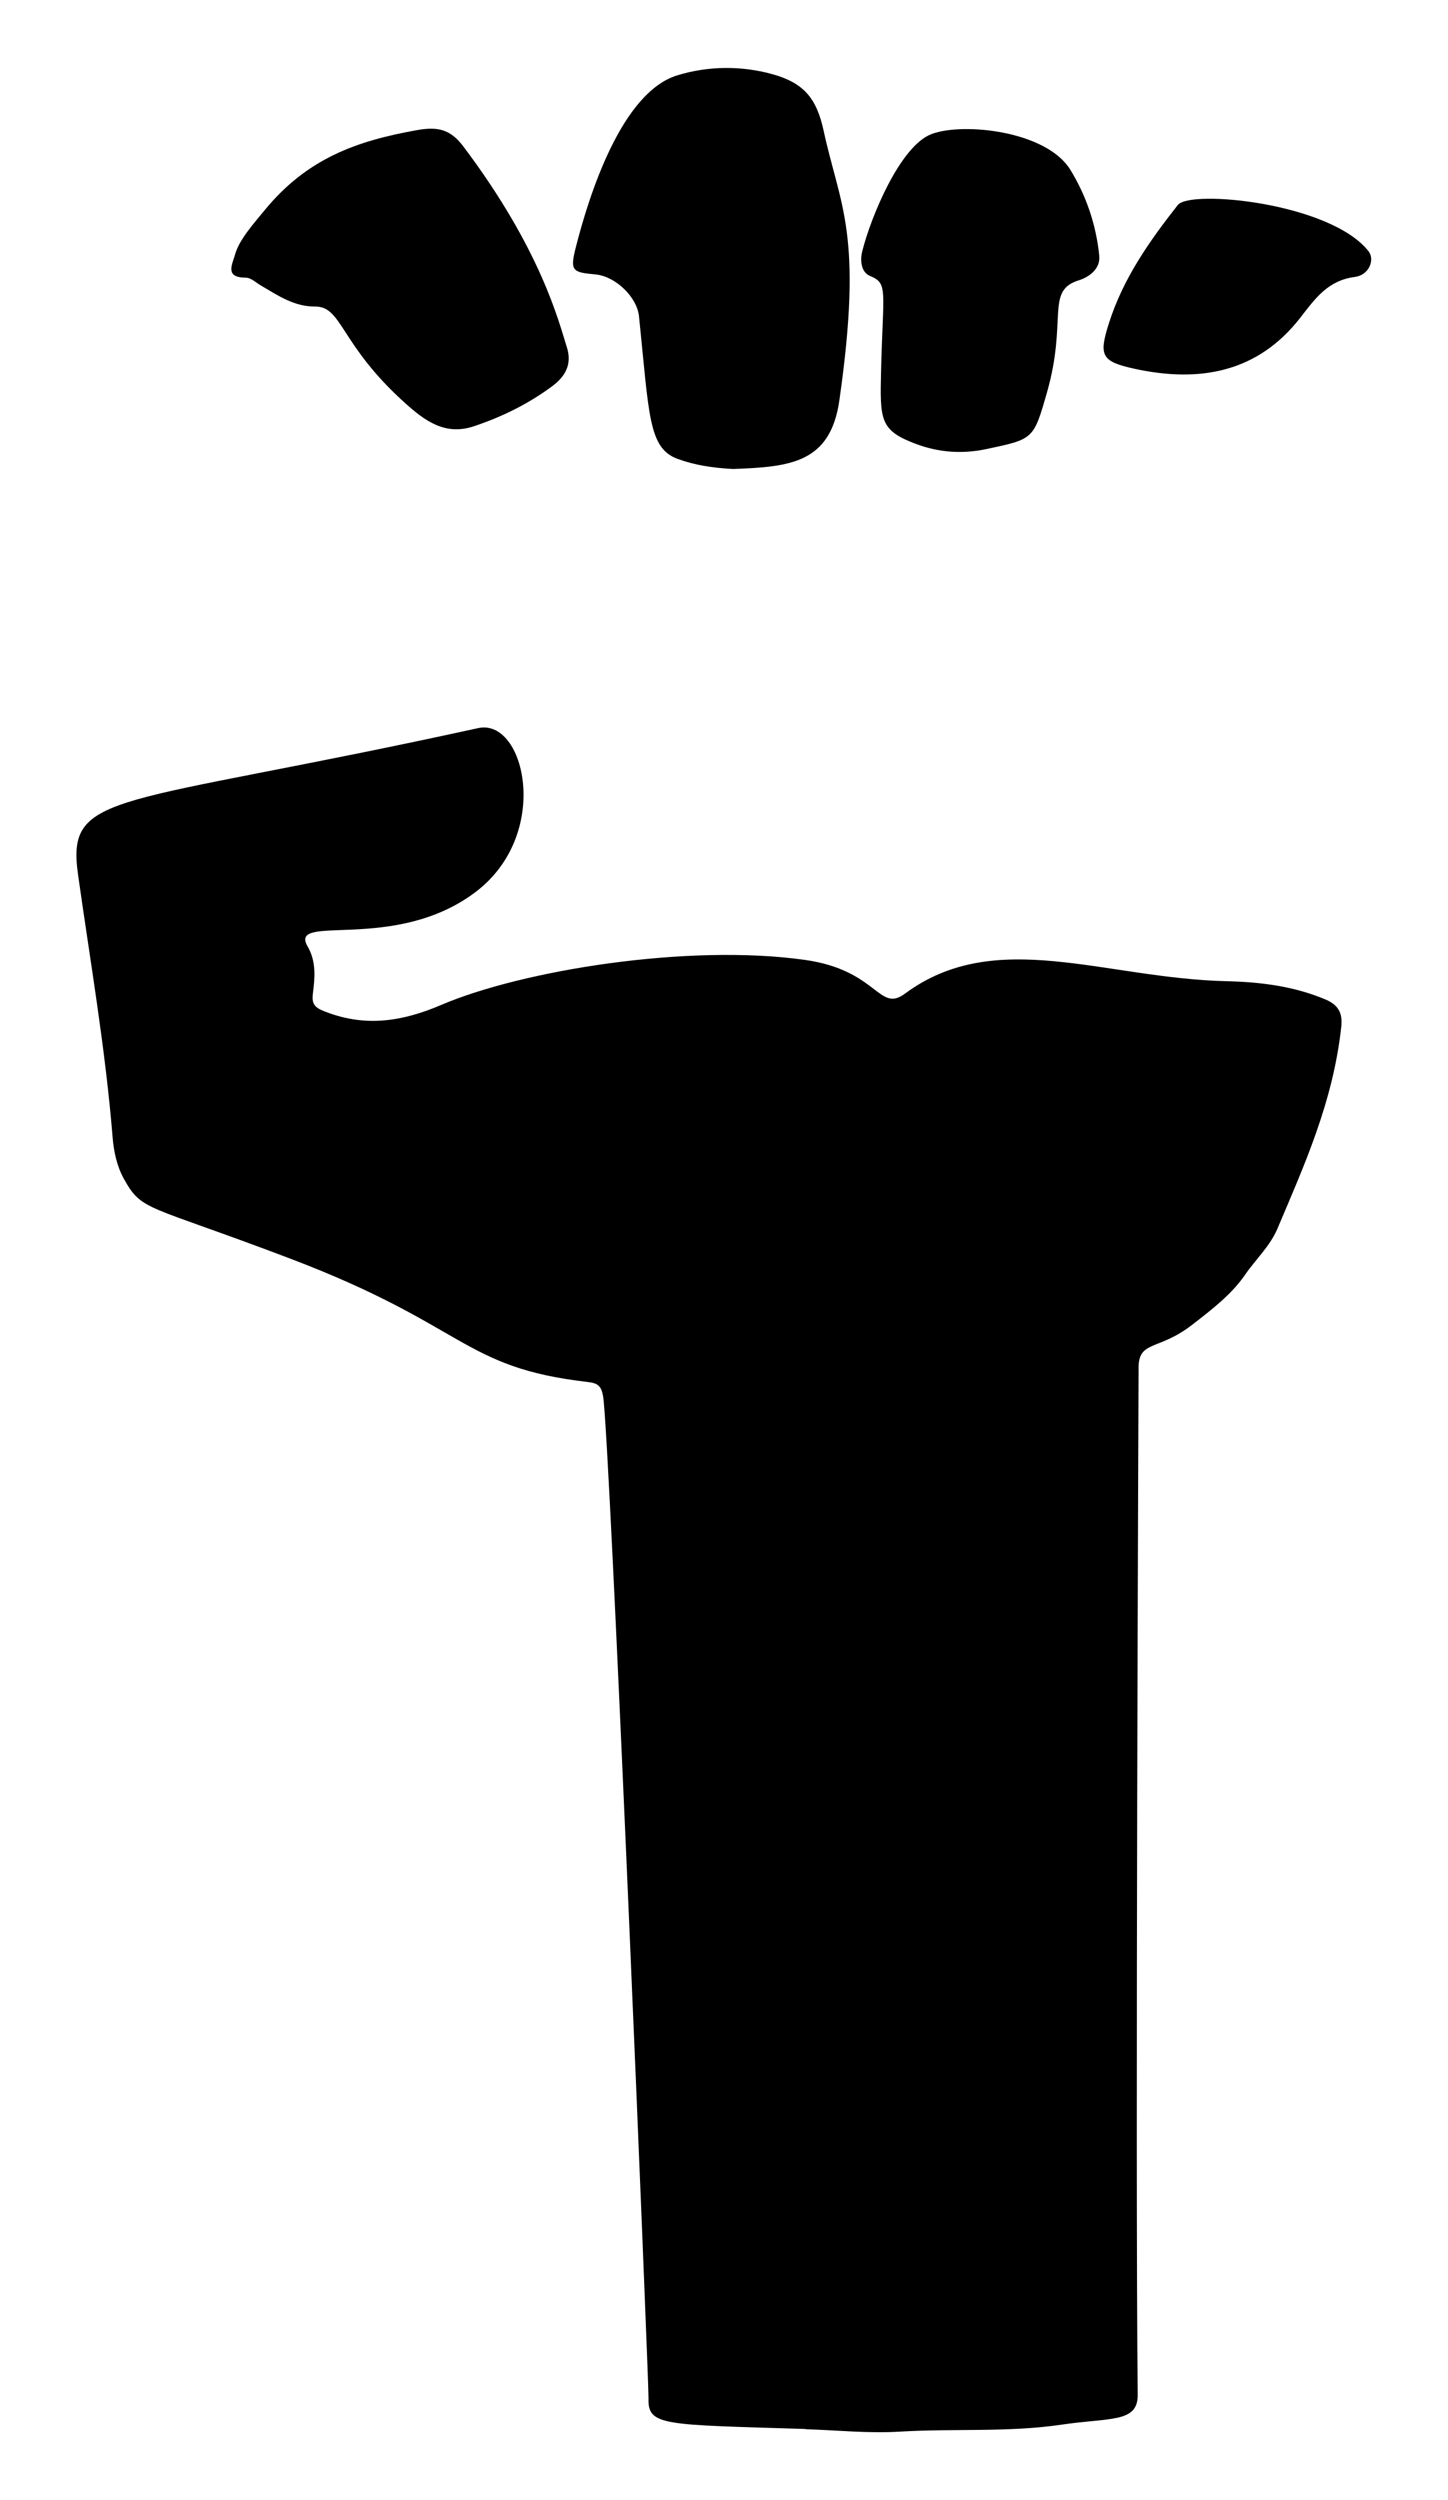
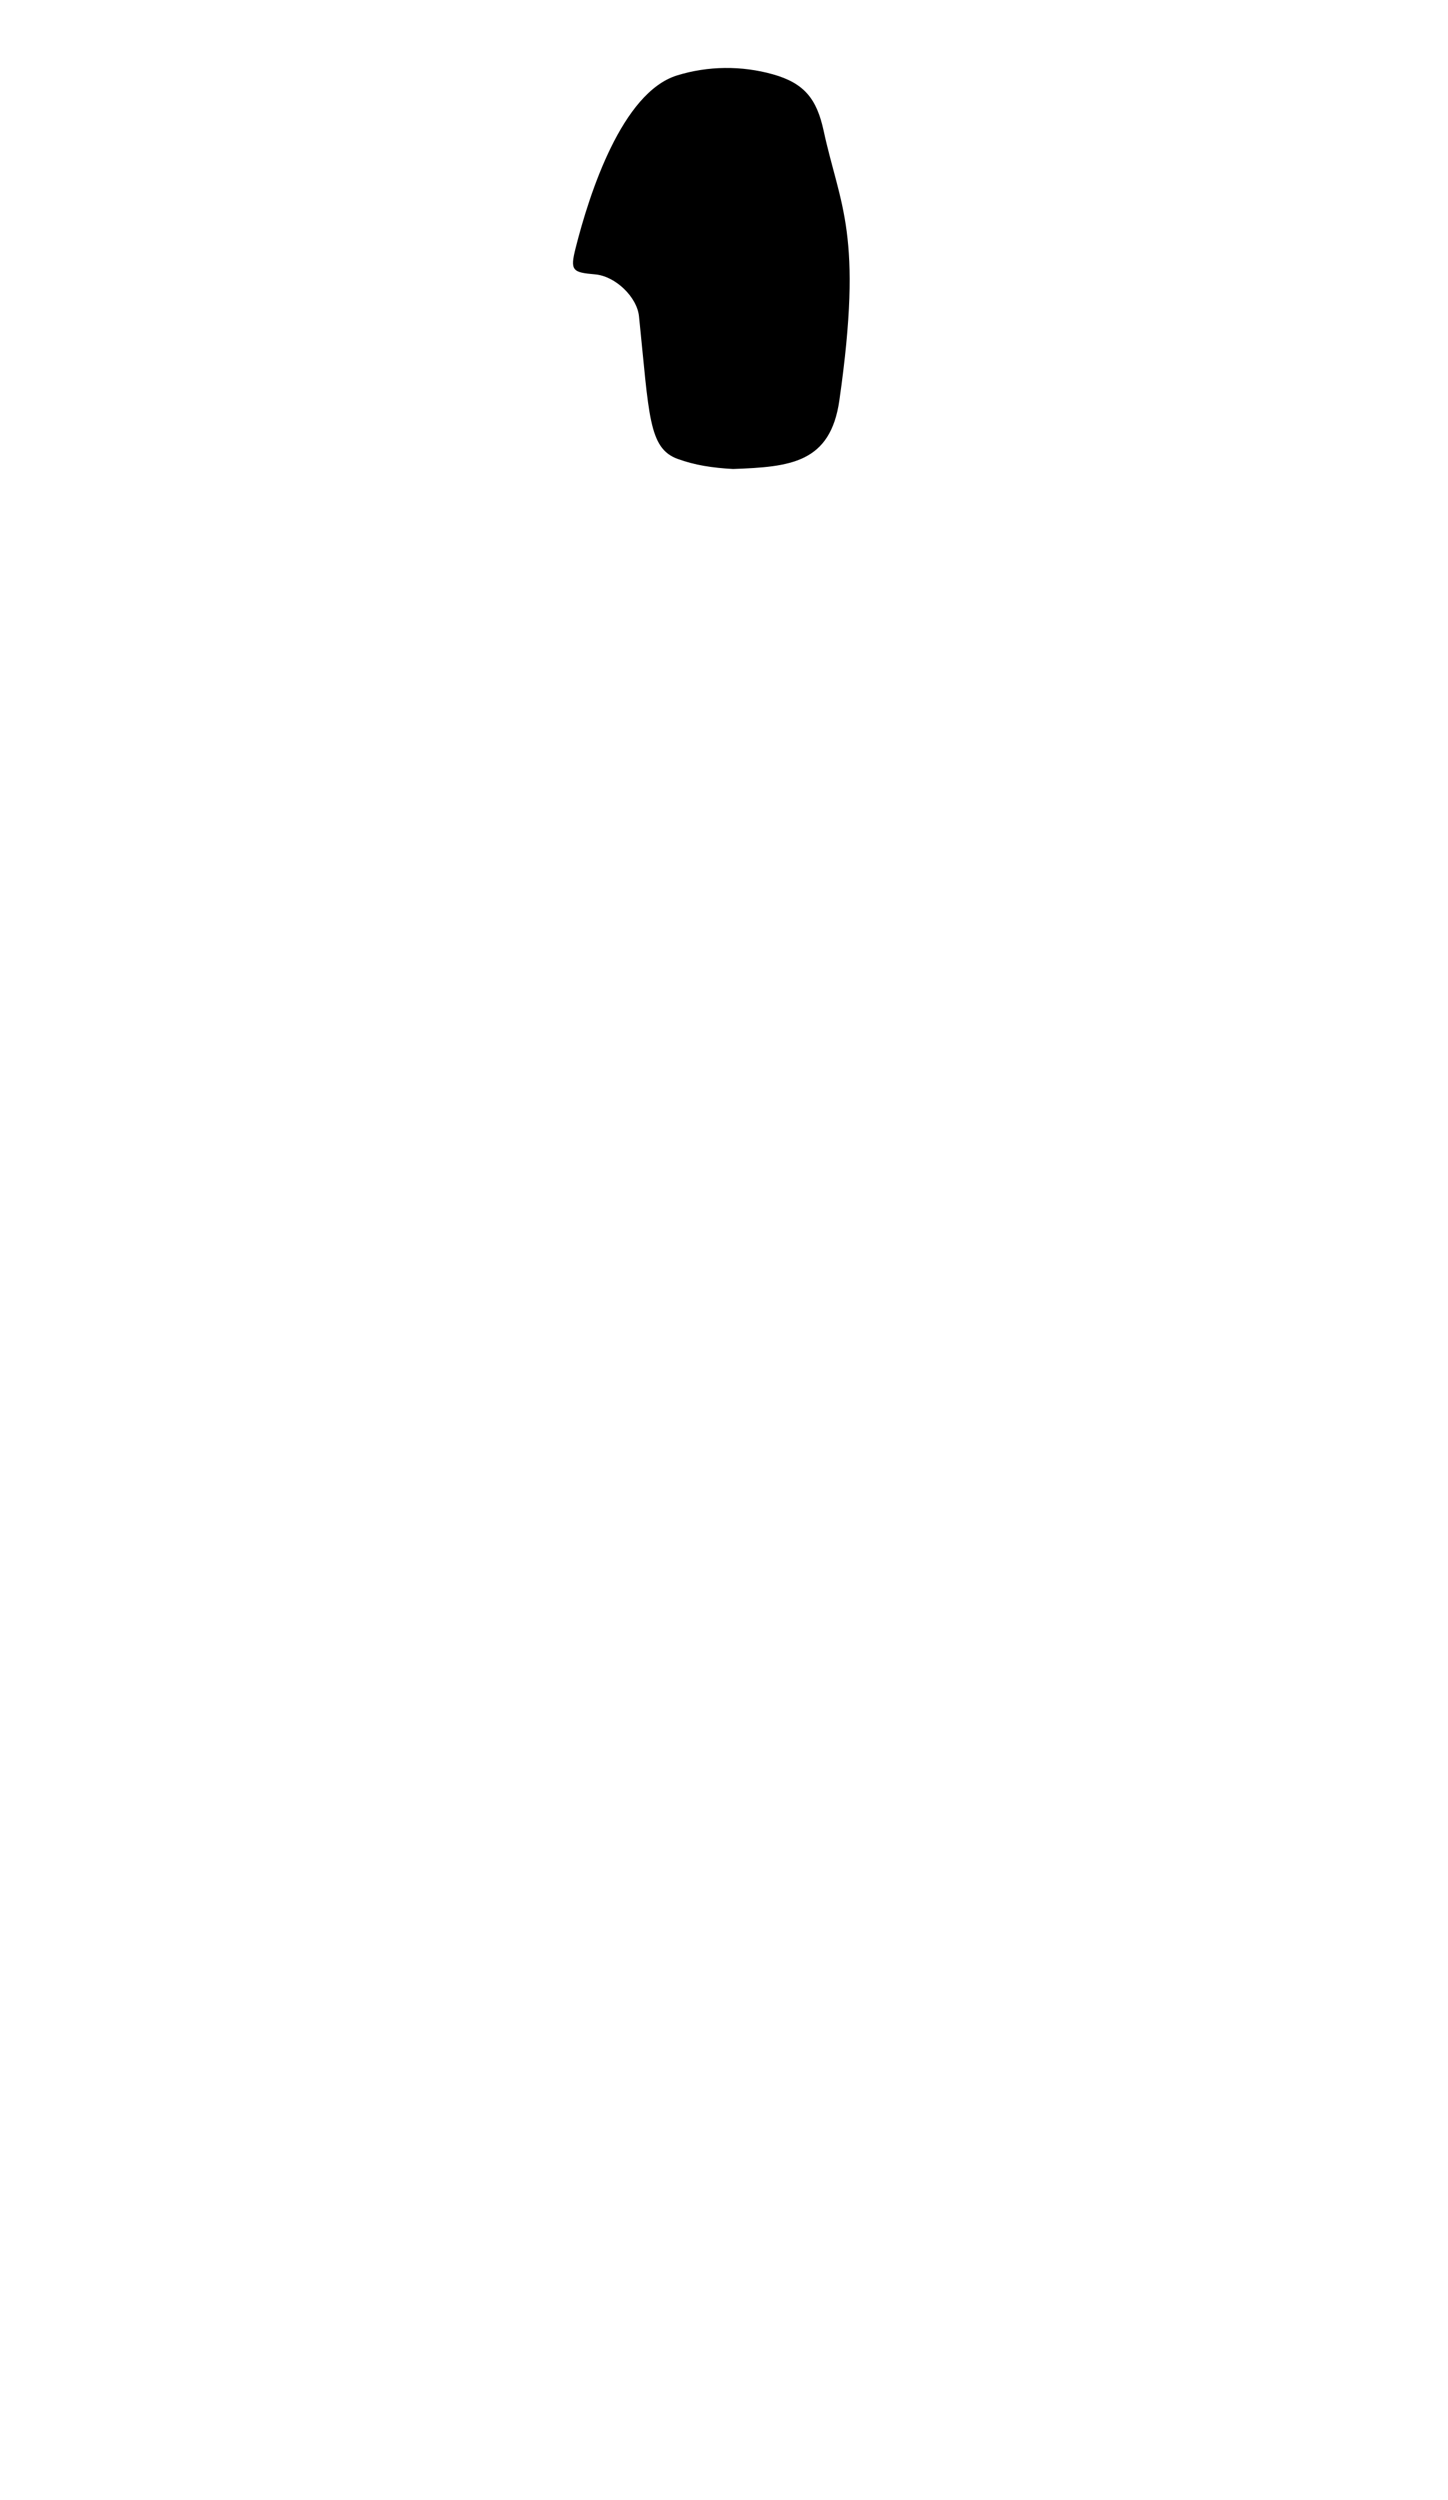
<svg xmlns="http://www.w3.org/2000/svg" version="1.1" id="Layer_1" x="0px" y="0px" viewBox="0 0 980 1692" enable-background="new 0 0 980 1692" xml:space="preserve">
  <g>
-     <path d="M545.289,1643.815c-95.987-3.002-106.977-1.842-106.376-20.749c0.297-9.344-26.213-652.489-30.772-678.32   c-1.219-6.905-3.682-8.716-10.327-9.482c-85.527-9.856-81.254-37.843-201.36-83.485c-97.817-37.171-100.106-31.642-112.55-53.894   c-4.846-8.666-6.912-18.658-7.678-28.11c-4.837-59.651-15.039-118.562-23.396-177.726c-8.137-57.606,23.518-45.128,270.795-99.304   c31.704-6.946,49.901,71.712-1.625,110.82c-55.08,41.805-127.197,13.839-113.774,37c5.944,10.255,4.874,21.307,3.494,32.134   c-0.988,7.754,2.395,9.647,8.929,12.148c26.906,10.299,51.604,6.505,77.909-4.738c55.091-23.546,167.3-41.609,246.186-30.499   c49.461,6.966,49.863,36.074,67.707,22.853c61.29-45.413,134.385-10.392,217.883-8.426c22.637,0.533,45.365,3.332,66.728,12.356   c8.402,3.549,11.744,8.896,10.722,18.323c-5.573,51.407-25.513,94.841-43.187,136.697c-5.058,11.979-14.746,20.834-21.965,31.324   c-9.274,13.475-22.773,23.733-35.863,33.878c-23.396,18.133-36.806,9.872-36.189,30.617c0,0-2.258,536.189-0.587,693.391   c0.203,19.144-18.542,15.395-51.266,20.23c-36.509,5.395-73.261,2.551-109.846,4.764c-21.087,1.275-42.387-0.974-63.591-1.637   C545.288,1643.924,545.289,1643.869,545.289,1643.815z" />
    <path d="M496.132,317.386c-14.054-0.753-25.919-2.591-37.494-6.813c-19.857-7.242-19.246-29.535-26.163-96.481   c-1.354-13.1-15.962-27.244-29.77-28.415c-15.28-1.295-16.979-2.546-13.149-17.73c9.519-37.739,31.56-105.366,68.644-116.894   c20.944-6.511,43.769-6.692,64.869-0.765c21.408,6.014,29.718,16.786,34.349,38.133c11.192,51.59,26.876,69.181,10.662,182.515   C562.005,313.408,534.813,315.992,496.132,317.386z" />
-     <path d="M313.636,99.168c52.684,69.976,64.565,118.738,69.978,135.694c3.694,11.571-0.919,19.832-9.768,26.416   c-16.168,12.029-34.023,20.808-53.135,27.203c-19.443,6.505-33.191-3.716-46.3-15.473c-44.614-40.011-42.633-65.677-61.142-65.546   c-14.127,0.101-25.218-7.474-36.669-14.216c-3.332-1.962-6.771-5.311-10.169-5.32c-14.748-0.042-9.108-9.113-7.277-15.889   c2.654-9.823,13.391-21.775,19.852-29.661c28.831-35.187,62.389-47.026,103.133-54.298   C296.253,85.558,304.764,87.383,313.636,99.168z" />
-     <path d="M588.773,186.729c-5.719-2.344-6.857-9.984-5.212-16.626c5.67-22.89,25.593-71.348,46.902-79.384   c21.455-8.091,77.777-2.173,93.954,24.209c10.9,17.776,17.454,37.394,19.555,58.109c0.909,8.959-6.93,14.518-13.924,16.692   c-22.681,7.051-7.417,26.76-21.484,75.949c-9.086,31.773-9.089,31.462-41.039,38.241c-15.973,3.389-31.882,2.398-47.449-3.417   c-24.823-9.273-24.544-16.273-23.754-50.123C597.588,196.212,601.295,191.862,588.773,186.729z" />
-     <path d="M926.137,169.929c4.662,5.877,0.383,16.275-9.223,17.506c-18.114,2.321-26.721,14.47-36.737,27.397   c-28.95,37.366-68.357,44.281-112.171,34.77c-22.865-4.964-24.535-8.941-17.279-31.513c9.623-29.936,27.278-55.052,46.433-79.381   C805.489,128.13,900.105,137.116,926.137,169.929z" />
  </g>
</svg>